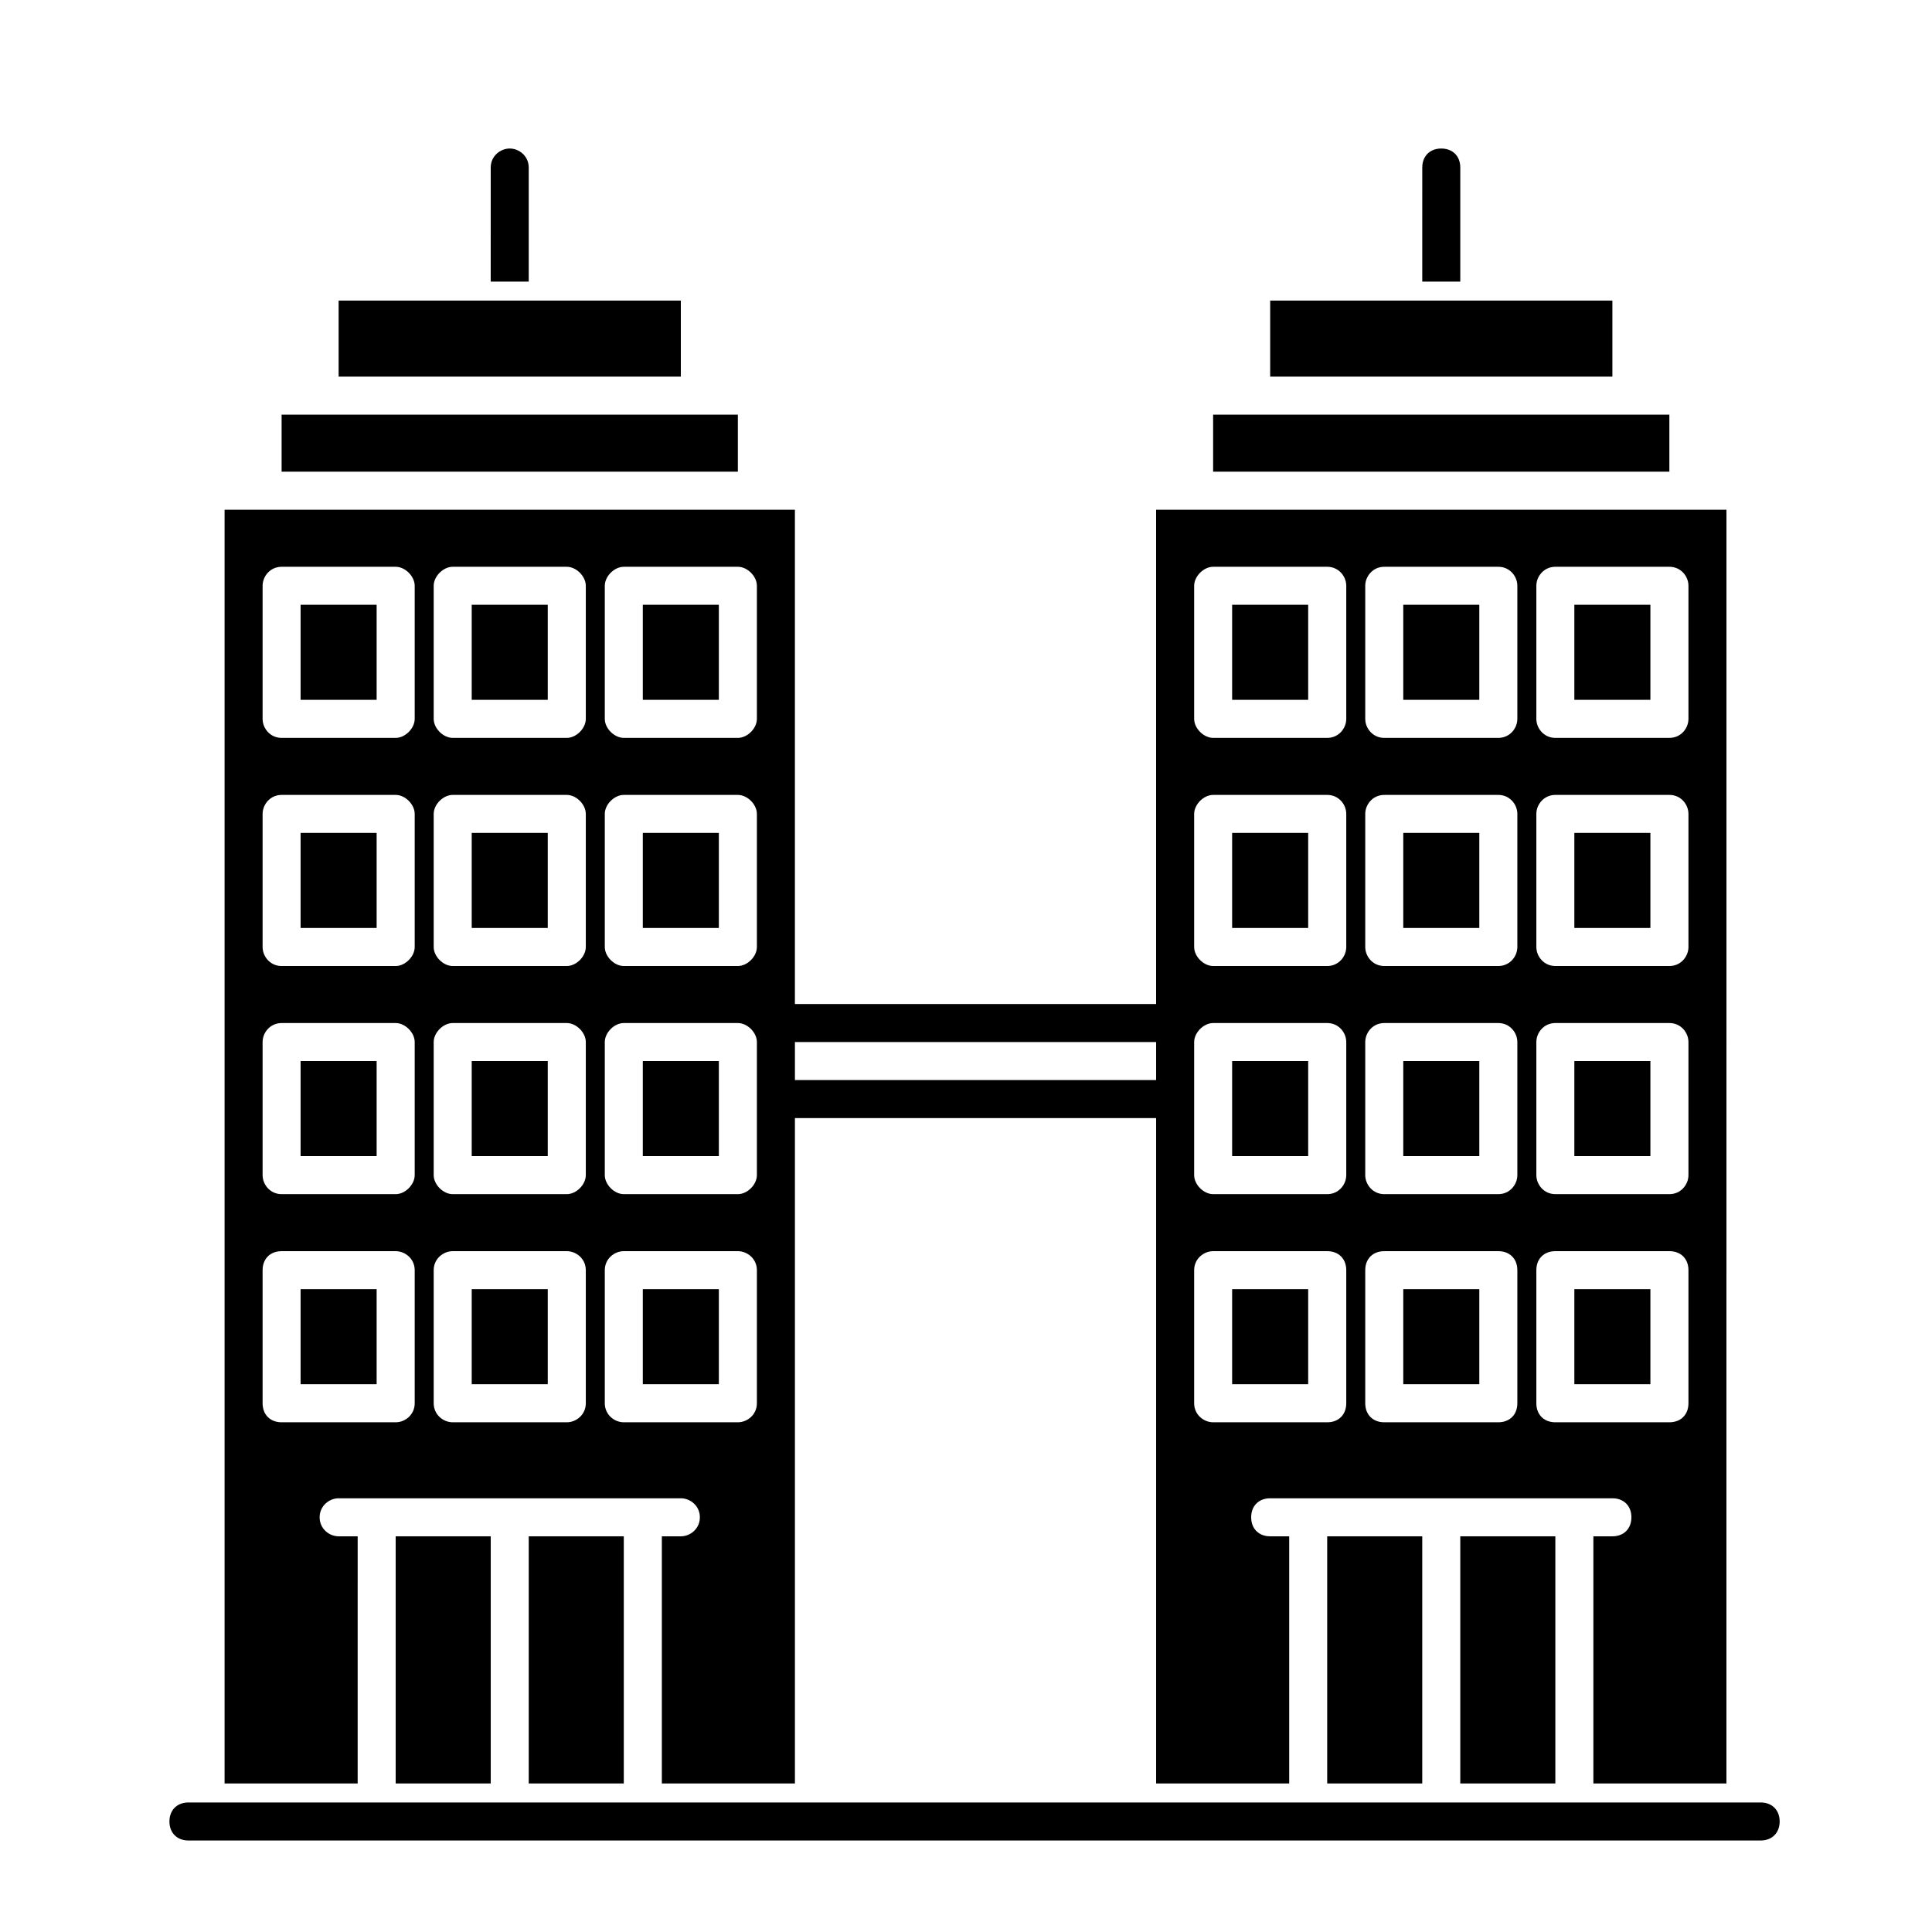
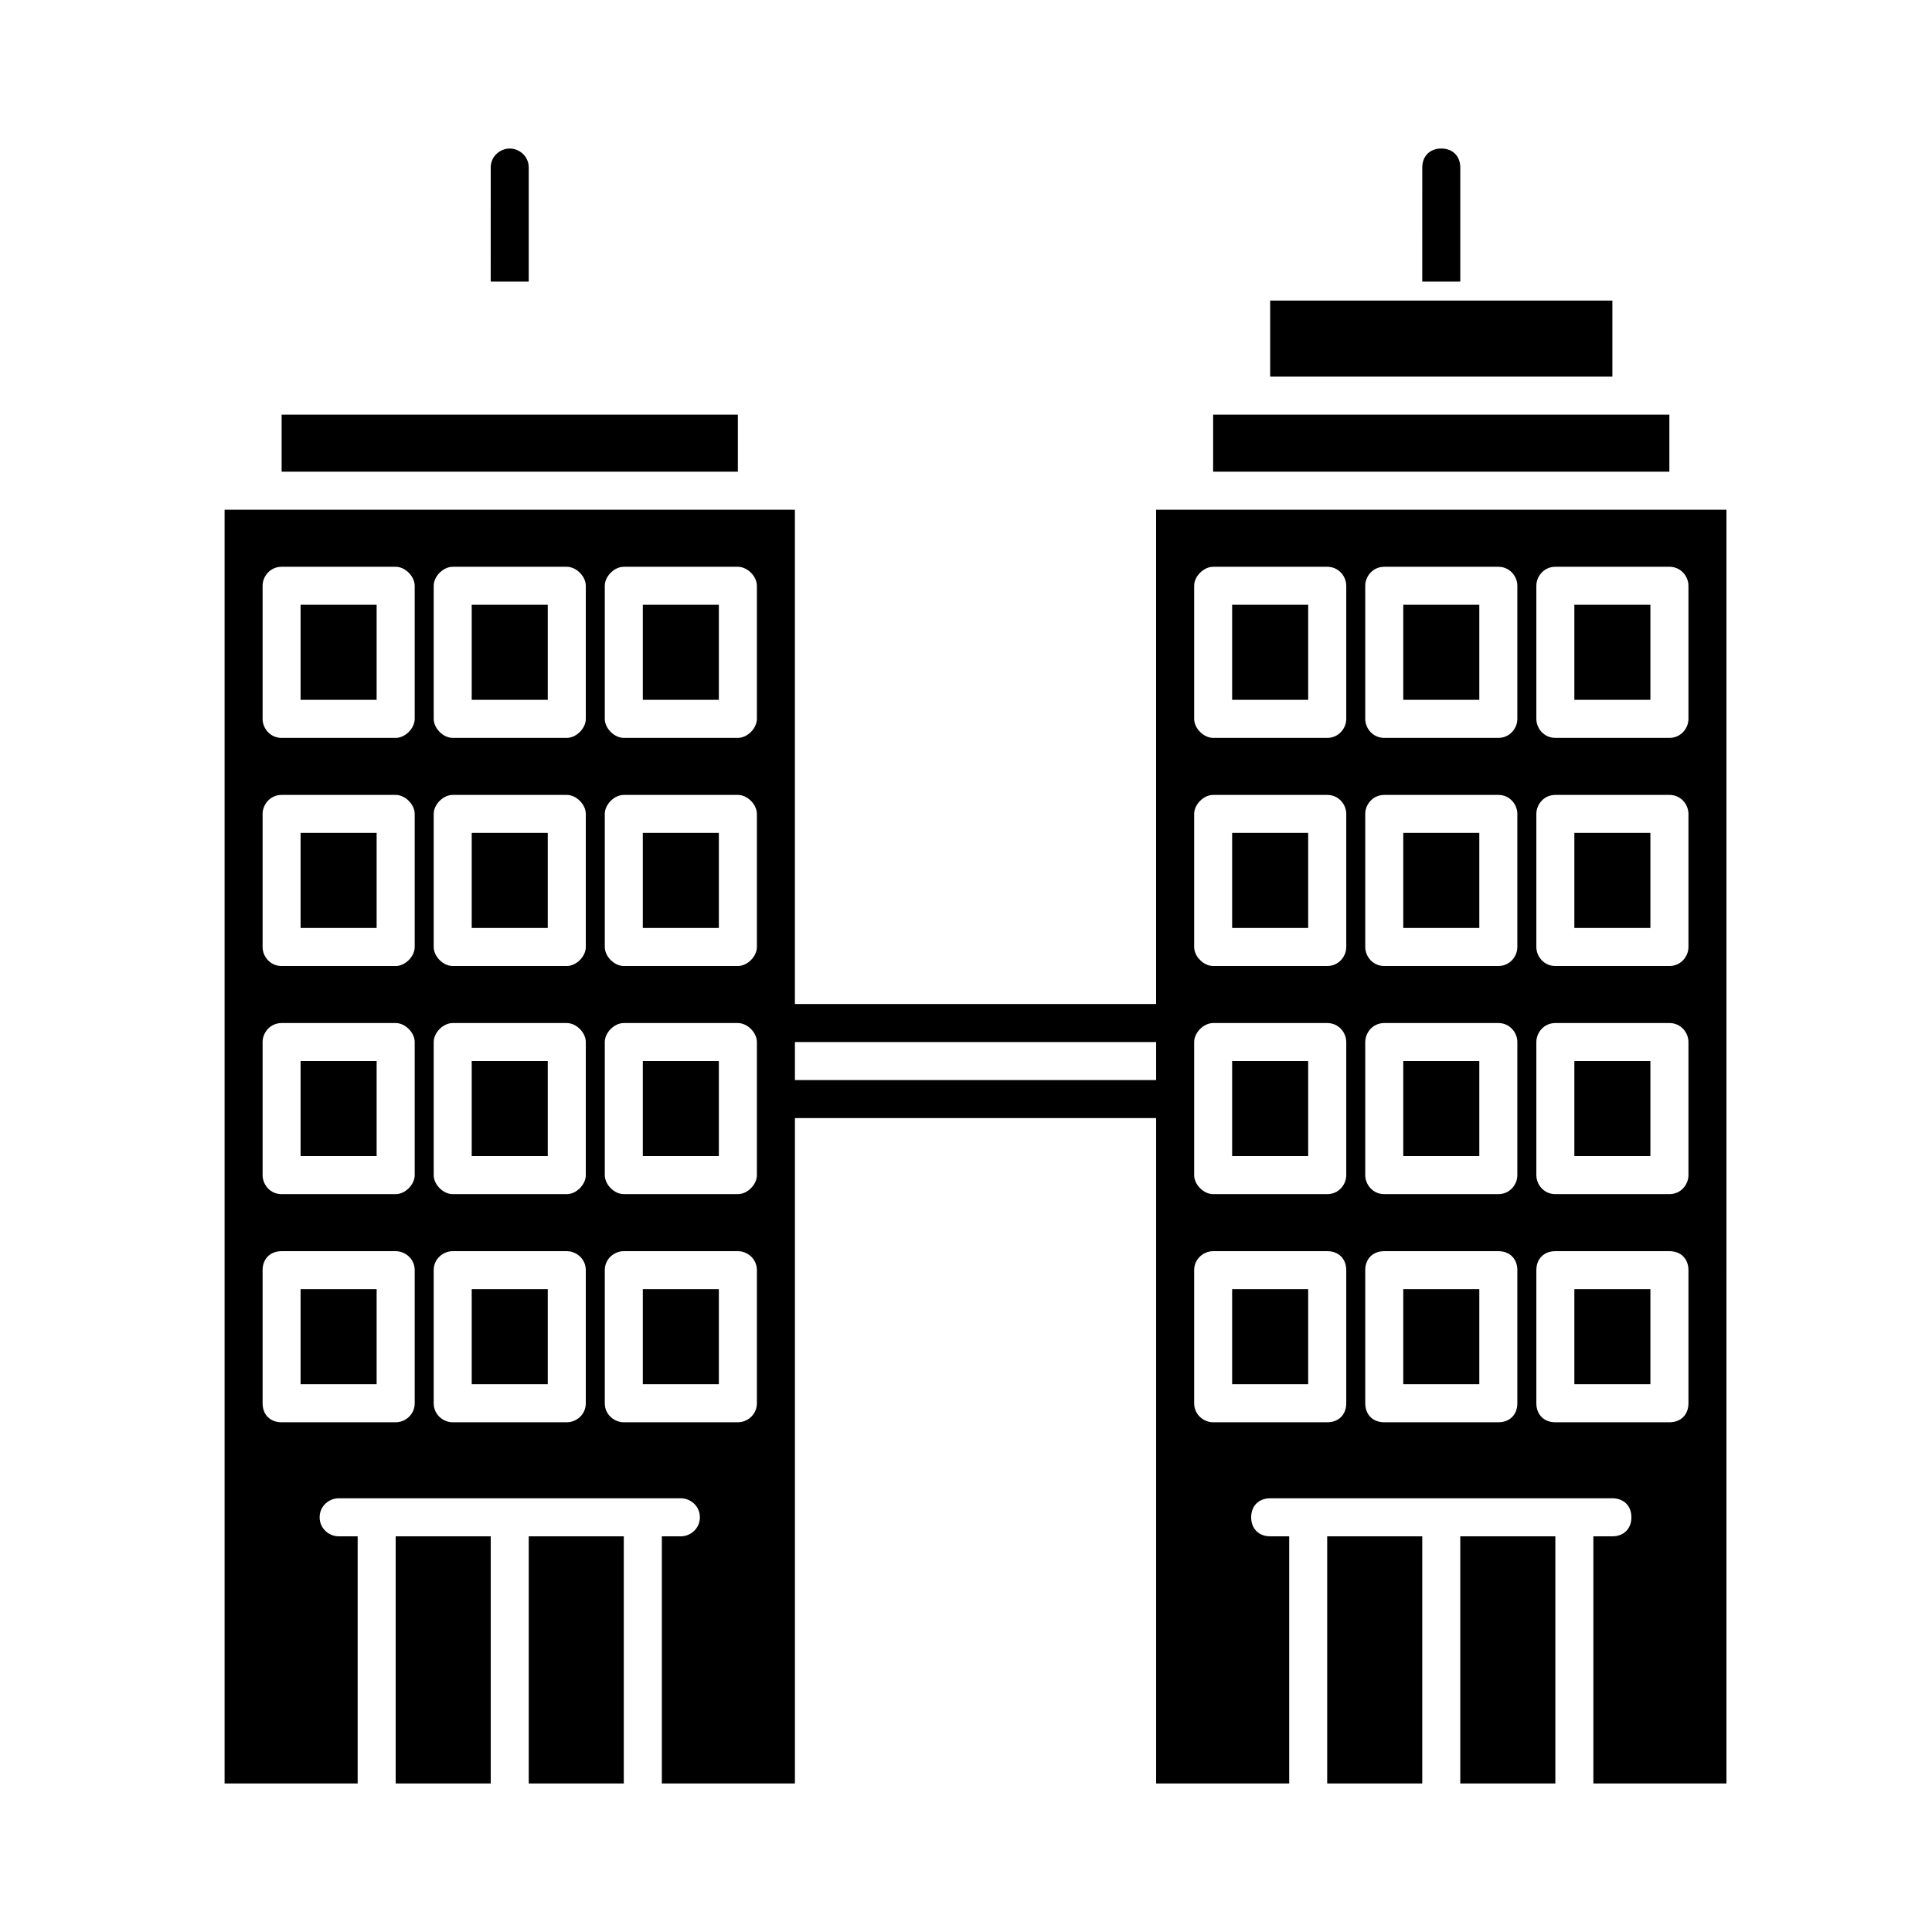
<svg xmlns="http://www.w3.org/2000/svg" fill="#000000" width="800px" height="800px" version="1.1" viewBox="144 144 512 512">
  <g>
    <path d="m530.99 188.4v30.23h-10.078l0.004-30.23c0-3.023 2.016-5.039 5.039-5.039 3.019 0 5.035 2.016 5.035 5.039z" />
    <path d="m284.12 188.4v30.23h-10.078l0.004-30.23c0-3.023 2.519-5.039 5.039-5.039 2.516 0 5.035 2.016 5.035 5.039z" />
    <path d="m495.72 551.14h25.191v65.496h-25.191z" />
    <path d="m530.99 551.14h25.191v65.496h-25.191z" />
    <path d="m480.61 223.66h90.688v20.152h-90.688z" />
    <path d="m465.49 253.89h120.91v15.113h-120.91z" />
    <path d="m284.12 551.14h25.191v65.496h-25.191z" />
    <path d="m248.86 551.14h25.191v65.496h-25.191z" />
    <path d="m314.35 485.64h20.152v25.191h-20.152z" />
    <path d="m314.35 425.19h20.152v25.191h-20.152z" />
    <path d="m314.35 364.73h20.152v25.191h-20.152z" />
    <path d="m314.35 304.27h20.152v25.191h-20.152z" />
    <path d="m223.66 304.27h20.152v25.191h-20.152z" />
    <path d="m269.01 304.27h20.152v25.191h-20.152z" />
    <path d="m269.01 364.73h20.152v25.191h-20.152z" />
    <path d="m269.01 425.19h20.152v25.191h-20.152z" />
    <path d="m269.01 485.64h20.152v25.191h-20.152z" />
    <path d="m223.66 485.64h20.152v25.191h-20.152z" />
    <path d="m223.66 425.19h20.152v25.191h-20.152z" />
    <path d="m223.66 364.73h20.152v25.191h-20.152z" />
    <path d="m218.63 253.89h120.91v15.113h-120.91z" />
-     <path d="m233.74 223.66h90.688v20.152h-90.688z" />
    <path d="m470.53 304.27h20.152v25.191h-20.152z" />
    <path d="m515.88 304.27h20.152v25.191h-20.152z" />
    <path d="m561.22 304.27h20.152v25.191h-20.152z" />
    <path d="m470.53 364.73h20.152v25.191h-20.152z" />
    <path d="m515.88 364.73h20.152v25.191h-20.152z" />
    <path d="m561.22 364.73h20.152v25.191h-20.152z" />
    <path d="m470.53 425.19h20.152v25.191h-20.152z" />
    <path d="m515.88 425.19h20.152v25.191h-20.152z" />
    <path d="m561.22 425.19h20.152v25.191h-20.152z" />
    <path d="m470.53 485.64h20.152v25.191h-20.152z" />
    <path d="m515.88 485.64h20.152v25.191h-20.152z" />
    <path d="m561.22 485.64h20.152v25.191h-20.152z" />
    <path d="m450.38 279.09v130.99l-95.723-0.004v-130.99h-151.14v337.55h35.266l0.004-65.496h-5.039c-2.519 0-5.039-2.016-5.039-5.039 0-3.023 2.519-5.039 5.039-5.039h90.688c2.519 0 5.039 2.016 5.039 5.039 0 3.023-2.519 5.039-5.039 5.039h-5.039v65.496h35.266v-176.33h95.723v176.33h35.266v-65.496h-5.039c-3.023 0-5.039-2.016-5.039-5.039 0-3.023 2.016-5.039 5.039-5.039h90.688c3.023 0 5.039 2.016 5.039 5.039 0 3.023-2.016 5.039-5.039 5.039h-5.039v65.496h35.266l0.004-337.55zm-196.48 236.79c0 3.023-2.519 5.039-5.039 5.039h-30.23c-3.023 0-5.039-2.016-5.039-5.039v-35.266c0-3.023 2.016-5.039 5.039-5.039h30.23c2.519 0 5.039 2.016 5.039 5.039zm0-60.457c0 2.519-2.519 5.039-5.039 5.039h-30.23c-3.023 0-5.039-2.519-5.039-5.039v-35.266c0-2.519 2.016-5.039 5.039-5.039h30.23c2.519 0 5.039 2.519 5.039 5.039zm0-60.457c0 2.519-2.519 5.039-5.039 5.039h-30.23c-3.023 0-5.039-2.519-5.039-5.039v-35.266c0-2.519 2.016-5.039 5.039-5.039h30.23c2.519 0 5.039 2.519 5.039 5.039zm0-60.457c0 2.519-2.519 5.039-5.039 5.039h-30.23c-3.023 0-5.039-2.519-5.039-5.039v-35.266c0-2.519 2.016-5.039 5.039-5.039h30.23c2.519 0 5.039 2.519 5.039 5.039zm45.344 181.37c0 3.023-2.519 5.039-5.039 5.039h-30.23c-2.519 0-5.039-2.016-5.039-5.039v-35.266c0-3.023 2.519-5.039 5.039-5.039h30.23c2.519 0 5.039 2.016 5.039 5.039zm0-60.457c0 2.519-2.519 5.039-5.039 5.039h-30.23c-2.519 0-5.039-2.519-5.039-5.039v-35.266c0-2.519 2.519-5.039 5.039-5.039h30.23c2.519 0 5.039 2.519 5.039 5.039zm0-60.457c0 2.519-2.519 5.039-5.039 5.039h-30.23c-2.519 0-5.039-2.519-5.039-5.039v-35.266c0-2.519 2.519-5.039 5.039-5.039h30.23c2.519 0 5.039 2.519 5.039 5.039zm0-60.457c0 2.519-2.519 5.039-5.039 5.039h-30.23c-2.519 0-5.039-2.519-5.039-5.039v-35.266c0-2.519 2.519-5.039 5.039-5.039h30.23c2.519 0 5.039 2.519 5.039 5.039zm45.34 181.37c0 3.023-2.519 5.039-5.039 5.039h-30.23c-2.519 0-5.039-2.016-5.039-5.039v-35.266c0-3.023 2.519-5.039 5.039-5.039h30.23c2.519 0 5.039 2.016 5.039 5.039zm0-60.457c0 2.519-2.519 5.039-5.039 5.039h-30.23c-2.519 0-5.039-2.519-5.039-5.039v-35.266c0-2.519 2.519-5.039 5.039-5.039h30.23c2.519 0 5.039 2.519 5.039 5.039zm0-60.457c0 2.519-2.519 5.039-5.039 5.039h-30.23c-2.519 0-5.039-2.519-5.039-5.039v-35.266c0-2.519 2.519-5.039 5.039-5.039h30.23c2.519 0 5.039 2.519 5.039 5.039zm0-60.457c0 2.519-2.519 5.039-5.039 5.039h-30.23c-2.519 0-5.039-2.519-5.039-5.039v-35.266c0-2.519 2.519-5.039 5.039-5.039h30.23c2.519 0 5.039 2.519 5.039 5.039zm10.078 95.723v-10.078h95.723v10.078zm146.11 85.648c0 3.023-2.016 5.039-5.039 5.039h-30.23c-2.519 0-5.039-2.016-5.039-5.039v-35.266c0-3.023 2.519-5.039 5.039-5.039h30.23c3.023 0 5.039 2.016 5.039 5.039zm0-60.457c0 2.519-2.016 5.039-5.039 5.039h-30.23c-2.519 0-5.039-2.519-5.039-5.039v-35.266c0-2.519 2.519-5.039 5.039-5.039h30.23c3.023 0 5.039 2.519 5.039 5.039zm0-60.457c0 2.519-2.016 5.039-5.039 5.039h-30.23c-2.519 0-5.039-2.519-5.039-5.039v-35.266c0-2.519 2.519-5.039 5.039-5.039h30.23c3.023 0 5.039 2.519 5.039 5.039zm0-60.457c0 2.519-2.016 5.039-5.039 5.039h-30.23c-2.519 0-5.039-2.519-5.039-5.039v-35.266c0-2.519 2.519-5.039 5.039-5.039h30.23c3.023 0 5.039 2.519 5.039 5.039zm45.34 181.37c0 3.023-2.016 5.039-5.039 5.039h-30.23c-3.023 0-5.039-2.016-5.039-5.039v-35.266c0-3.023 2.016-5.039 5.039-5.039h30.23c3.023 0 5.039 2.016 5.039 5.039zm0-60.457c0 2.519-2.016 5.039-5.039 5.039h-30.23c-3.023 0-5.039-2.519-5.039-5.039v-35.266c0-2.519 2.016-5.039 5.039-5.039h30.23c3.023 0 5.039 2.519 5.039 5.039zm0-60.457c0 2.519-2.016 5.039-5.039 5.039h-30.23c-3.023 0-5.039-2.519-5.039-5.039v-35.266c0-2.519 2.016-5.039 5.039-5.039h30.23c3.023 0 5.039 2.519 5.039 5.039zm0-60.457c0 2.519-2.016 5.039-5.039 5.039h-30.23c-3.023 0-5.039-2.519-5.039-5.039v-35.266c0-2.519 2.016-5.039 5.039-5.039h30.23c3.023 0 5.039 2.519 5.039 5.039zm45.344 181.37c0 3.023-2.016 5.039-5.039 5.039h-30.23c-3.023 0-5.039-2.016-5.039-5.039v-35.266c0-3.023 2.016-5.039 5.039-5.039h30.23c3.023 0 5.039 2.016 5.039 5.039zm0-60.457c0 2.519-2.016 5.039-5.039 5.039h-30.23c-3.023 0-5.039-2.519-5.039-5.039v-35.266c0-2.519 2.016-5.039 5.039-5.039h30.23c3.023 0 5.039 2.519 5.039 5.039zm0-60.457c0 2.519-2.016 5.039-5.039 5.039h-30.23c-3.023 0-5.039-2.519-5.039-5.039v-35.266c0-2.519 2.016-5.039 5.039-5.039h30.23c3.023 0 5.039 2.519 5.039 5.039zm0-60.457c0 2.519-2.016 5.039-5.039 5.039h-30.23c-3.023 0-5.039-2.519-5.039-5.039v-35.266c0-2.519 2.016-5.039 5.039-5.039h30.23c3.023 0 5.039 2.519 5.039 5.039z" />
-     <path d="m610.59 631.75h-416.65c-3.023 0-5.039-2.016-5.039-5.039 0-3.023 2.016-5.039 5.039-5.039h416.65c3.023 0 5.039 2.016 5.039 5.039-0.004 3.023-2.019 5.039-5.043 5.039z" />
  </g>
</svg>